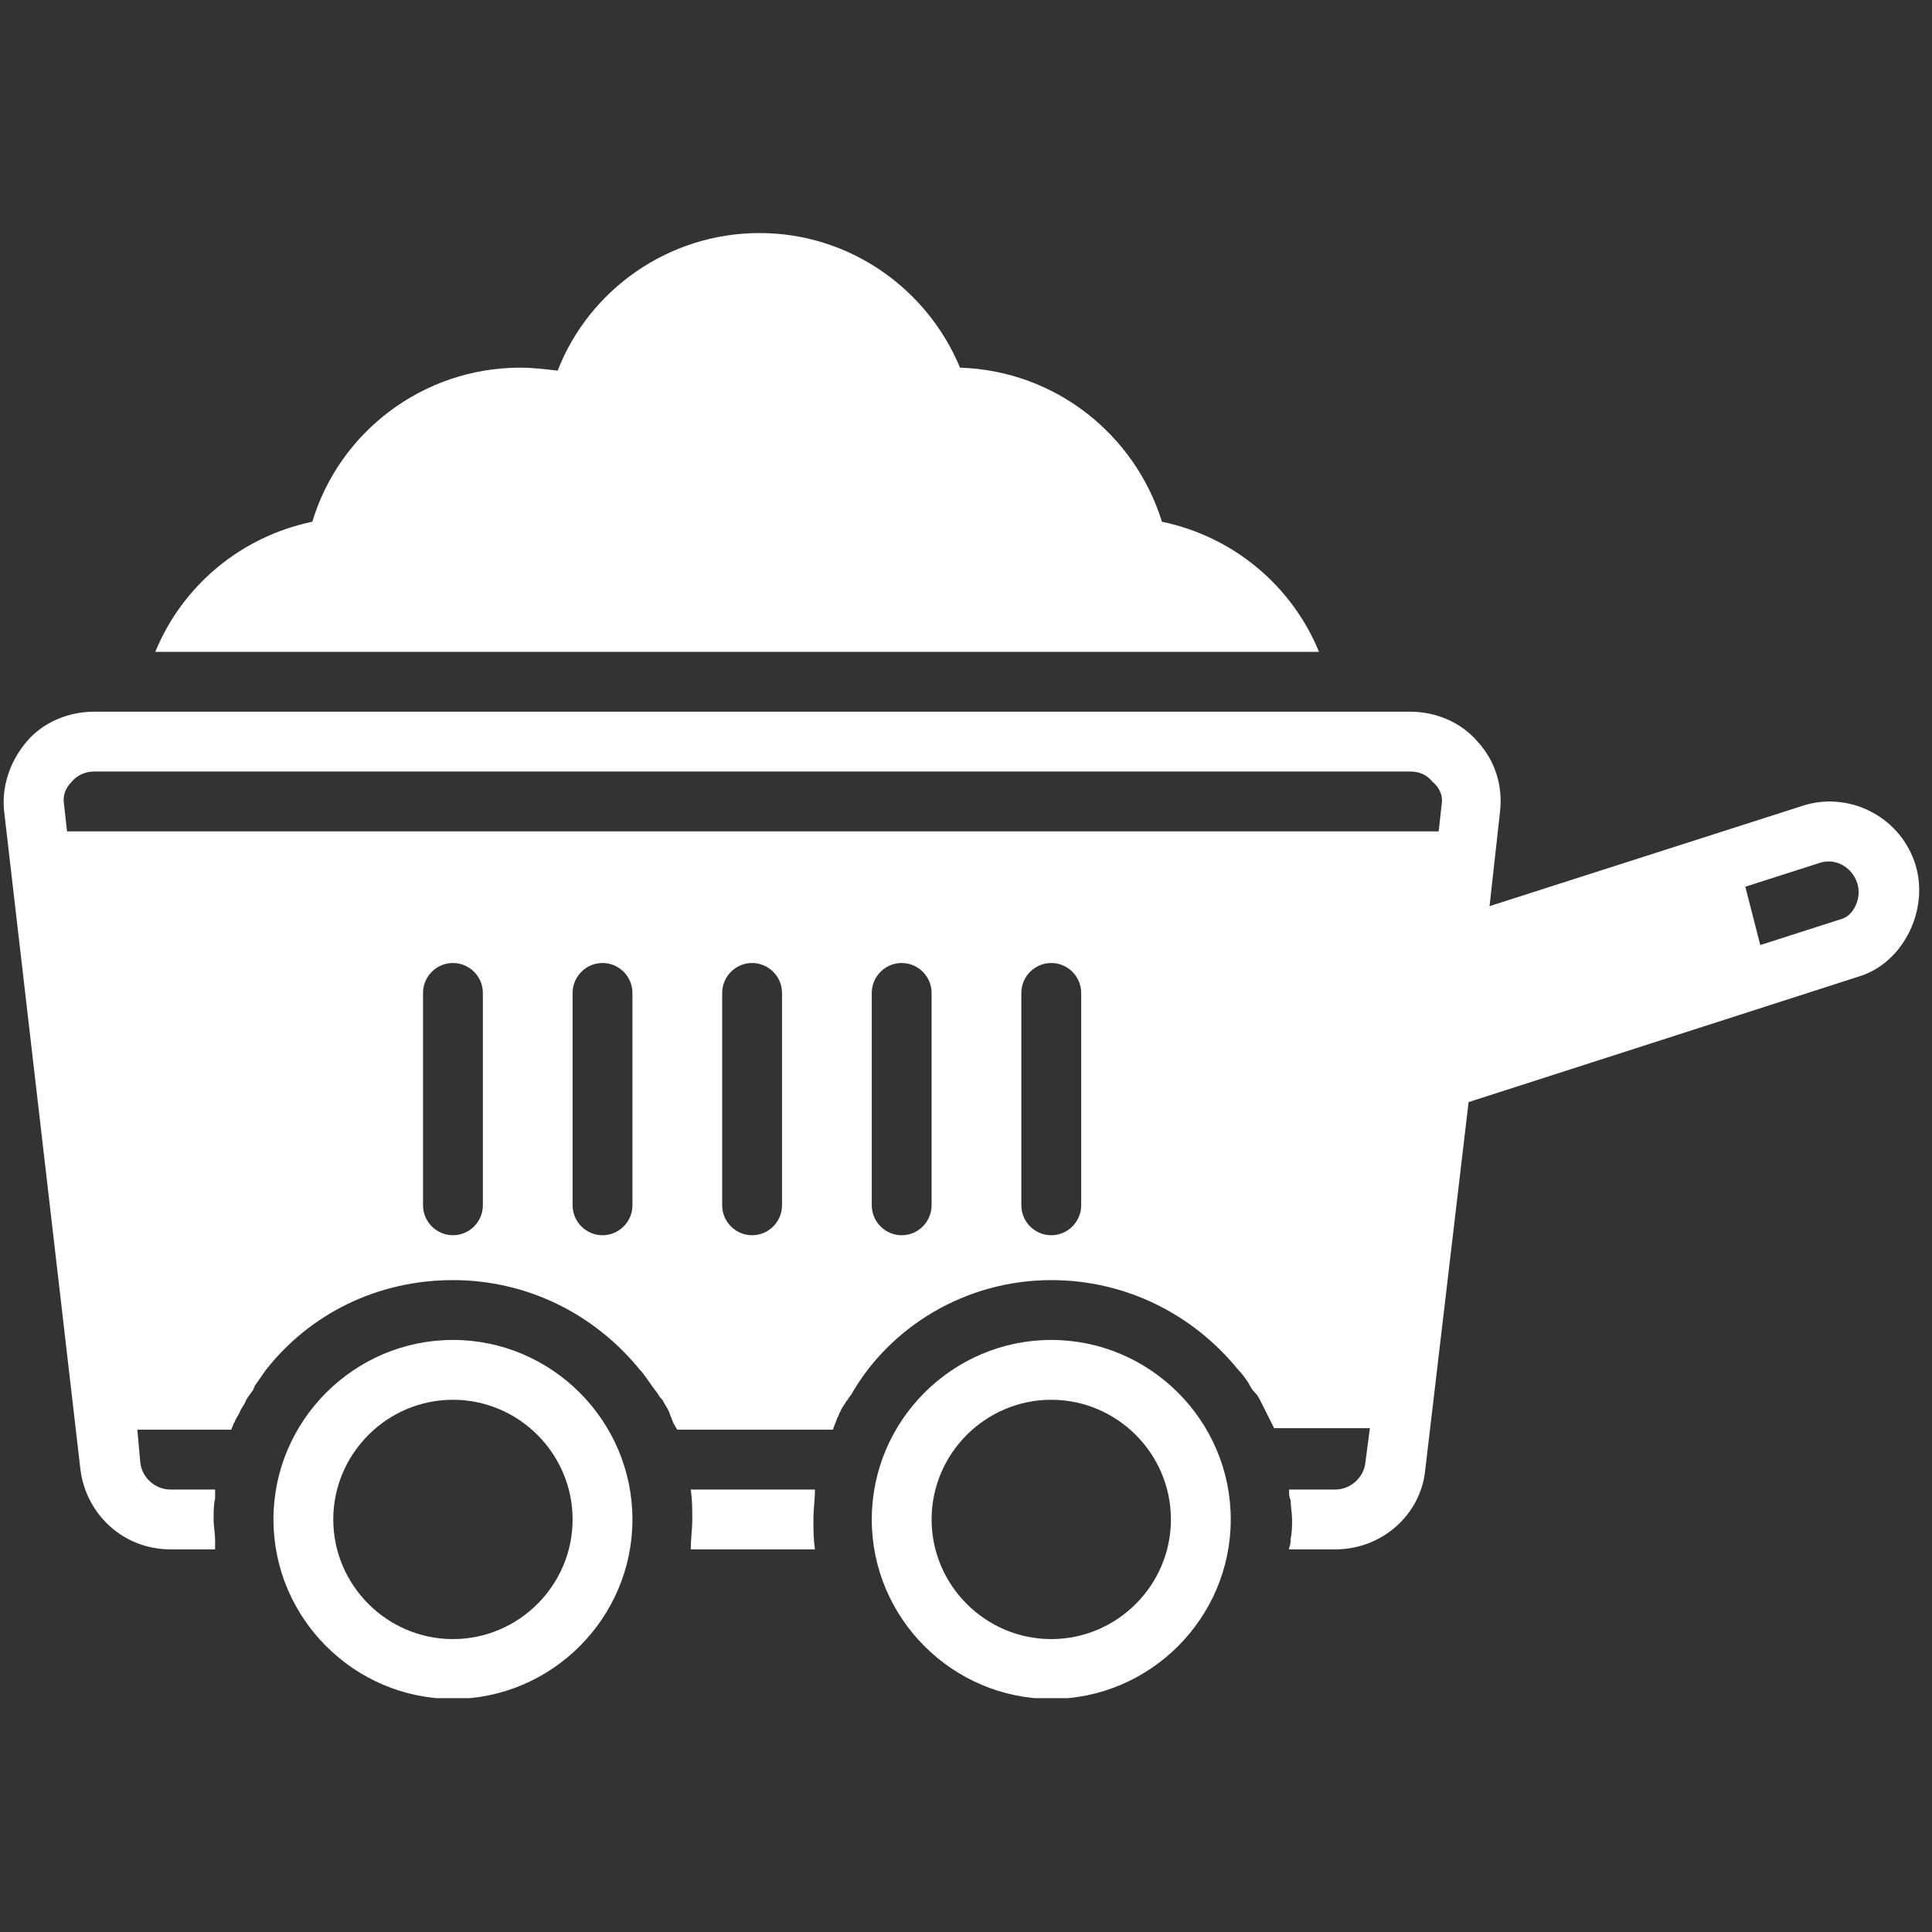
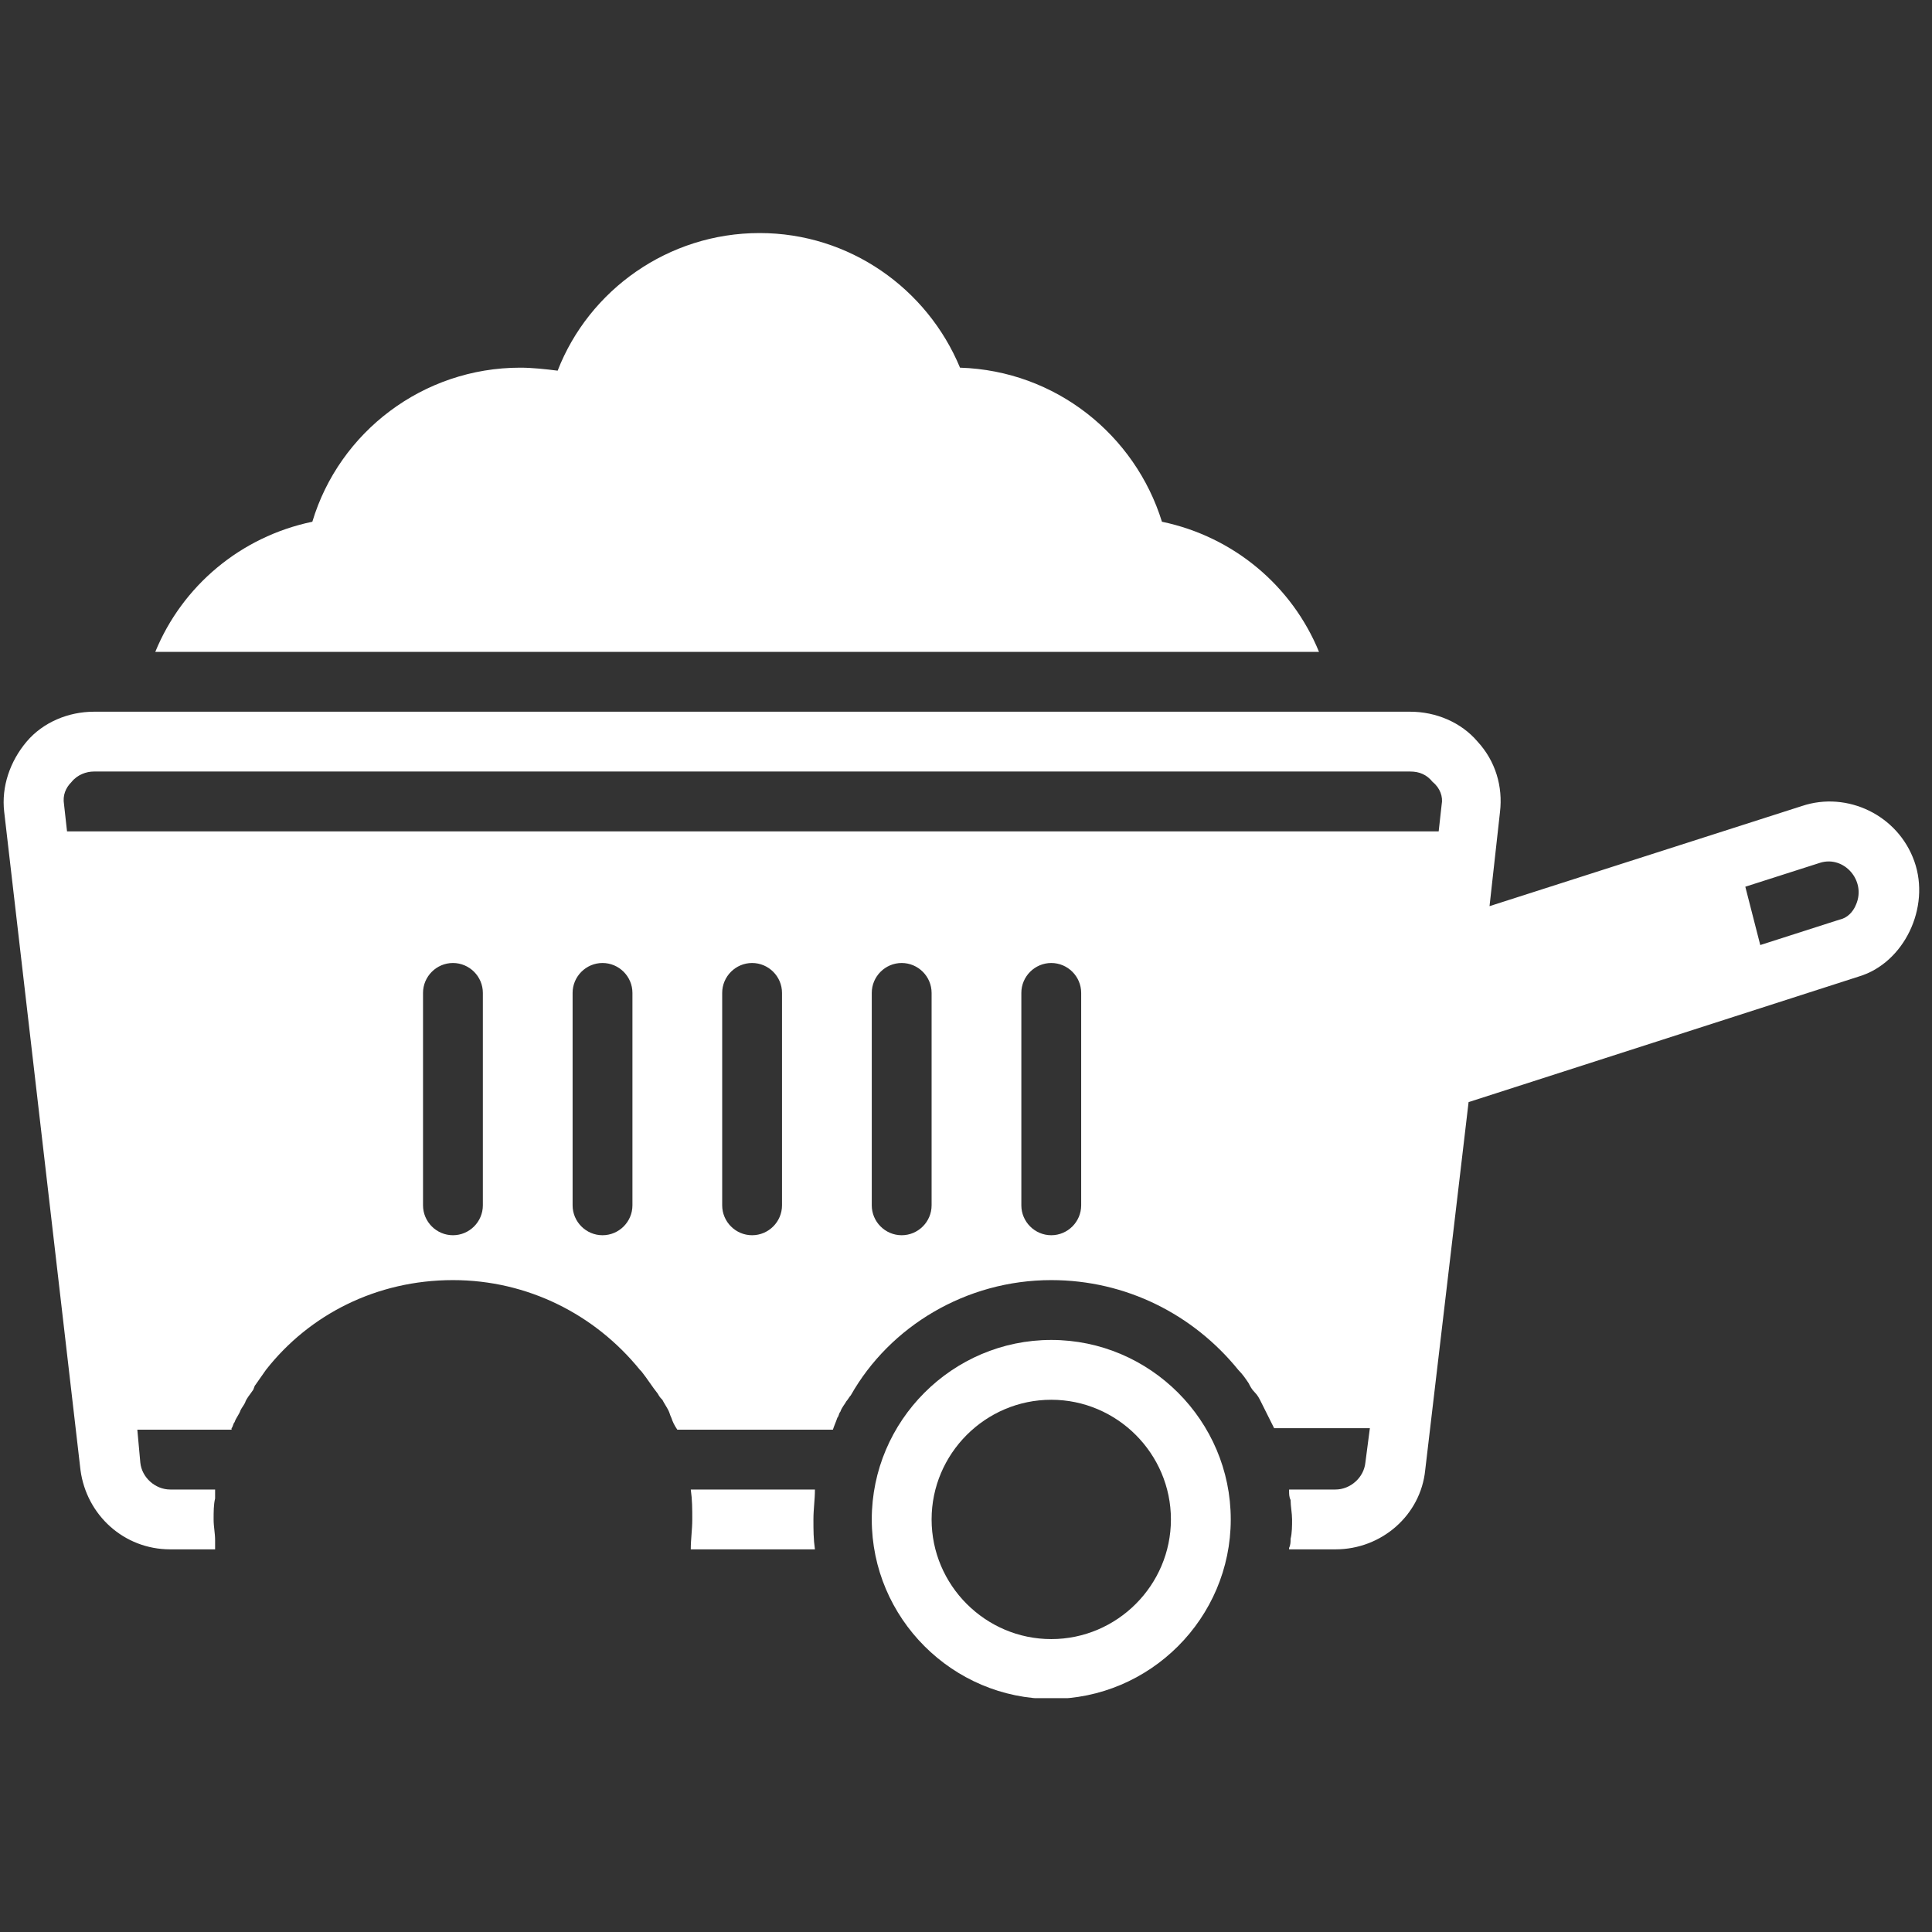
<svg xmlns="http://www.w3.org/2000/svg" width="1080" zoomAndPan="magnify" viewBox="0 0 810 810" height="1080" preserveAspectRatio="xMidYMid meet" version="1.0">
  <rect x="0" y="0" width="810" height="810" fill="#333333" stroke="none" />
  <defs>
    <clipPath id="f78f256a11">
-       <path d="M 114 561 L 266 561 L 266 711.957 L 114 711.957 Z M 114 561 " clip-rule="nonzero" />
-     </clipPath>
+       </clipPath>
    <clipPath id="66dab010b7">
      <path d="M 365 561 L 516 561 L 516 711.957 L 365 711.957 Z M 365 561 " clip-rule="nonzero" />
    </clipPath>
    <clipPath id="7c15f2c644">
-       <path d="M 1 97.707 L 805 97.707 L 805 650 L 1 650 Z M 1 97.707 " clip-rule="nonzero" />
+       <path d="M 1 97.707 L 805 97.707 L 805 650 L 1 650 M 1 97.707 " clip-rule="nonzero" />
    </clipPath>
  </defs>
  <g clip-path="url(#f78f256a11)">
    <path fill="#ffffff" d="M 189.898 561.777 C 148.508 561.777 114.645 595.641 114.645 637.031 C 114.645 678.418 148.508 712.285 189.898 712.285 C 231.289 712.285 265.152 678.418 265.152 637.031 C 265.152 595.641 231.289 561.777 189.898 561.777 Z M 189.898 687.199 C 162.305 687.199 139.727 664.625 139.727 637.031 C 139.727 609.438 162.305 586.859 189.898 586.859 C 217.492 586.859 240.066 609.438 240.066 637.031 C 240.066 664.625 217.492 687.199 189.898 687.199 Z M 189.898 687.199 " fill-opacity="1" fill-rule="nonzero" />
  </g>
  <g clip-path="url(#66dab010b7)">
    <path fill="#ffffff" d="M 440.746 561.777 C 399.355 561.777 365.492 595.641 365.492 637.031 C 365.492 678.418 399.355 712.285 440.746 712.285 C 482.137 712.285 516 678.418 516 637.031 C 516 595.641 482.137 561.777 440.746 561.777 Z M 440.746 687.199 C 413.152 687.199 390.578 664.625 390.578 637.031 C 390.578 609.438 413.152 586.859 440.746 586.859 C 468.34 586.859 490.914 609.438 490.914 637.031 C 490.914 664.625 468.34 687.199 440.746 687.199 Z M 440.746 687.199 " fill-opacity="1" fill-rule="nonzero" />
  </g>
  <path fill="#ffffff" d="M 289.609 624.488 C 290.238 628.879 290.238 632.641 290.238 637.031 C 290.238 641.418 289.609 645.184 289.609 649.574 L 341.66 649.574 C 341.035 645.184 341.035 641.418 341.035 637.031 C 341.035 632.641 341.66 628.879 341.66 624.488 Z M 289.609 624.488 " fill-opacity="1" fill-rule="nonzero" />
  <g clip-path="url(#7c15f2c644)">
    <path fill="#ffffff" d="M 487.152 218.742 C 475.863 182.367 442.629 155.402 402.492 154.148 C 388.695 120.91 356.086 97.707 318.457 97.707 C 280.203 97.707 246.965 121.535 233.797 155.402 C 228.777 154.773 223.137 154.148 218.117 154.148 C 177.355 154.148 142.238 181.113 130.949 218.742 C 100.848 225.012 76.391 245.707 65.102 273.301 L 553 273.301 C 541.711 245.707 517.254 225.012 487.152 218.742 Z M 802.594 361.098 C 795.695 341.656 774.375 331.621 755.559 337.895 L 624.492 379.91 L 628.883 340.402 C 630.137 329.742 627 319.078 619.477 310.926 C 612.578 302.773 601.914 298.387 591.254 298.387 L 39.391 298.387 C 28.727 298.387 18.066 302.773 11.168 310.926 C 4.27 319.078 0.508 329.742 1.762 340.402 L 33.746 616.336 C 36.254 635.148 51.93 649.574 71.371 649.574 L 90.184 649.574 C 90.184 649.574 90.184 648.945 90.184 648.316 C 90.184 647.691 90.184 646.438 90.184 645.809 C 90.184 642.676 89.559 640.164 89.559 637.031 C 89.559 633.895 89.559 630.758 90.184 628.25 C 90.184 627.625 90.184 626.367 90.184 625.742 C 90.184 625.742 90.184 625.113 90.184 624.488 L 71.371 624.488 C 65.102 624.488 59.457 619.469 58.828 613.199 L 57.574 599.402 L 97.082 599.402 C 97.082 599.402 97.082 598.777 97.082 598.777 C 97.711 598.148 97.711 596.895 98.34 596.266 C 98.965 594.387 100.219 593.133 100.848 591.25 C 101.473 589.996 102.102 589.367 102.727 588.113 C 103.355 586.234 104.609 584.98 105.863 583.098 C 106.492 582.469 106.492 581.215 107.117 580.59 C 108.371 578.707 110.254 576.199 111.508 574.316 C 129.695 551.113 157.914 536.691 189.898 536.691 C 221.254 536.691 249.473 551.113 268.289 574.316 C 268.289 574.316 268.289 574.316 268.914 574.945 C 271.422 578.082 273.305 581.215 275.812 584.352 C 276.441 585.605 277.066 586.234 277.695 586.859 C 278.32 588.113 279.574 589.996 280.203 591.25 C 280.832 592.504 280.832 593.133 281.457 594.387 C 282.086 596.266 282.711 597.52 283.965 599.402 L 349.188 599.402 C 349.812 597.52 350.441 596.266 351.066 594.387 C 351.695 593.758 351.695 592.504 352.32 591.879 C 352.949 589.996 354.203 588.742 354.832 587.488 C 355.457 586.859 356.086 585.605 356.711 584.98 C 373.016 556.133 405 536.691 440.746 536.691 C 472.102 536.691 500.324 551.113 519.137 574.316 C 521.016 576.199 522.273 578.082 523.527 579.961 C 524.152 581.215 524.781 582.469 526.035 583.727 C 527.289 584.98 527.914 586.234 528.543 587.488 C 529.168 588.742 529.797 589.996 530.426 591.25 C 531.051 592.504 531.68 593.758 532.305 595.012 C 532.934 596.266 533.559 597.52 534.188 598.777 L 574.324 598.777 L 572.441 613.199 C 571.812 619.469 566.172 624.488 559.898 624.488 L 540.457 624.488 C 540.457 624.488 540.457 624.488 540.457 625.113 C 540.457 626.367 540.457 627.625 541.086 628.879 C 541.086 631.387 541.711 634.52 541.711 637.031 C 541.711 639.539 541.711 642.676 541.086 645.184 C 541.086 646.438 541.086 647.691 540.457 648.945 C 540.457 648.945 540.457 649.574 540.457 649.574 L 559.898 649.574 C 579.34 649.574 595.645 635.148 597.527 616.336 L 615.711 462.062 C 615.711 462.062 779.391 409.387 779.391 409.387 C 798.203 403.742 809.492 380.539 802.594 361.098 Z M 202.441 505.336 C 202.441 512.234 196.797 517.879 189.898 517.879 C 183 517.879 177.355 512.234 177.355 505.336 L 177.355 416.285 C 177.355 409.387 183 403.742 189.898 403.742 C 196.797 403.742 202.441 409.387 202.441 416.285 Z M 265.152 505.336 C 265.152 512.234 259.508 517.879 252.609 517.879 C 245.711 517.879 240.066 512.234 240.066 505.336 L 240.066 416.285 C 240.066 409.387 245.711 403.742 252.609 403.742 C 259.508 403.742 265.152 409.387 265.152 416.285 Z M 327.863 505.336 C 327.863 512.234 322.219 517.879 315.32 517.879 C 308.422 517.879 302.781 512.234 302.781 505.336 L 302.781 416.285 C 302.781 409.387 308.422 403.742 315.32 403.742 C 322.219 403.742 327.863 409.387 327.863 416.285 Z M 390.578 505.336 C 390.578 512.234 384.934 517.879 378.035 517.879 C 371.137 517.879 365.492 512.234 365.492 505.336 L 365.492 416.285 C 365.492 409.387 371.137 403.742 378.035 403.742 C 384.934 403.742 390.578 409.387 390.578 416.285 Z M 453.289 505.336 C 453.289 512.234 447.645 517.879 440.746 517.879 C 433.848 517.879 428.203 512.234 428.203 505.336 L 428.203 416.285 C 428.203 409.387 433.848 403.742 440.746 403.742 C 447.645 403.742 453.289 409.387 453.289 416.285 Z M 604.426 337.266 L 603.172 348.555 L 28.102 348.555 L 26.848 337.266 C 26.219 333.504 27.473 330.367 29.98 327.859 C 32.492 324.723 36.254 323.469 39.391 323.469 L 591.254 323.469 C 595.016 323.469 598.152 324.723 600.66 327.859 C 603.797 330.367 605.051 334.129 604.426 337.266 Z M 778.137 379.285 C 776.883 382.418 774.375 384.926 771.238 385.555 L 738 396.215 L 731.73 371.758 C 731.73 371.758 763.086 361.723 763.086 361.723 C 773.121 358.59 782.527 369.25 778.137 379.285 Z M 778.137 379.285 " fill-opacity="1" fill-rule="nonzero" />
  </g>
</svg>